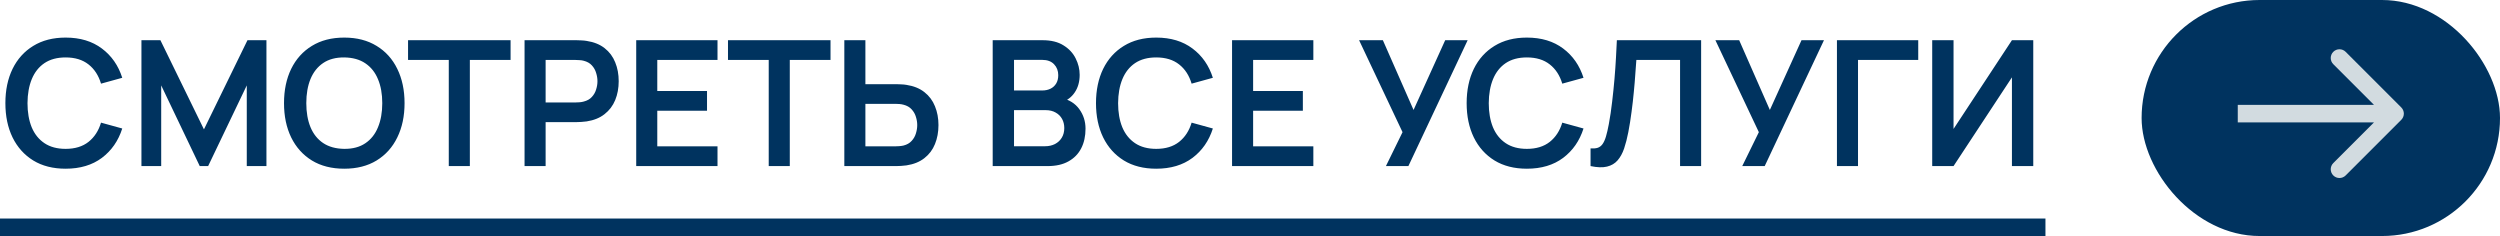
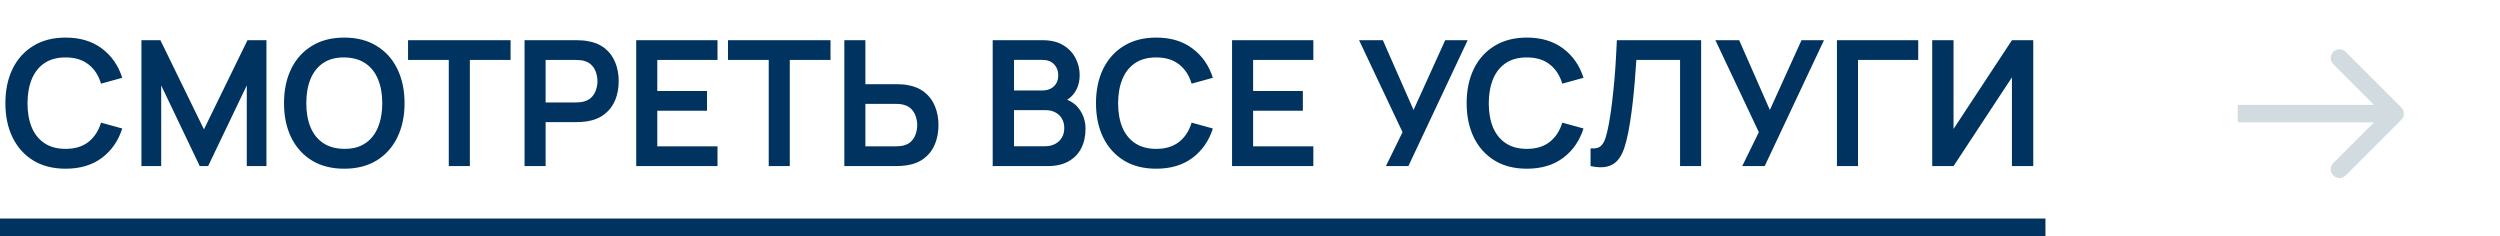
<svg xmlns="http://www.w3.org/2000/svg" width="286" height="27" viewBox="0 0 286 27" fill="none">
  <path d="M7.506 19.3C6.066 19.3 4.832 18.987 3.806 18.36C2.779 17.727 1.989 16.847 1.436 15.72C0.889 14.593 0.616 13.287 0.616 11.8C0.616 10.313 0.889 9.007 1.436 7.88C1.989 6.753 2.779 5.877 3.806 5.25C4.832 4.617 6.066 4.3 7.506 4.3C9.166 4.3 10.549 4.717 11.656 5.55C12.762 6.377 13.539 7.493 13.986 8.9L11.556 9.57C11.276 8.63 10.799 7.897 10.126 7.37C9.452 6.837 8.579 6.57 7.506 6.57C6.539 6.57 5.732 6.787 5.086 7.22C4.446 7.653 3.962 8.263 3.636 9.05C3.316 9.83 3.152 10.747 3.146 11.8C3.146 12.853 3.306 13.773 3.626 14.56C3.952 15.34 4.439 15.947 5.086 16.38C5.732 16.813 6.539 17.03 7.506 17.03C8.579 17.03 9.452 16.763 10.126 16.23C10.799 15.697 11.276 14.963 11.556 14.03L13.986 14.7C13.539 16.107 12.762 17.227 11.656 18.06C10.549 18.887 9.166 19.3 7.506 19.3ZM16.181 19V4.6H18.351L23.331 14.8L28.311 4.6H30.481V19H28.231V9.77L23.811 19H22.851L18.441 9.77V19H16.181ZM39.381 19.3C37.941 19.3 36.707 18.987 35.681 18.36C34.654 17.727 33.864 16.847 33.311 15.72C32.764 14.593 32.491 13.287 32.491 11.8C32.491 10.313 32.764 9.007 33.311 7.88C33.864 6.753 34.654 5.877 35.681 5.25C36.707 4.617 37.941 4.3 39.381 4.3C40.821 4.3 42.054 4.617 43.081 5.25C44.114 5.877 44.904 6.753 45.451 7.88C46.004 9.007 46.281 10.313 46.281 11.8C46.281 13.287 46.004 14.593 45.451 15.72C44.904 16.847 44.114 17.727 43.081 18.36C42.054 18.987 40.821 19.3 39.381 19.3ZM39.381 17.03C40.347 17.037 41.151 16.823 41.791 16.39C42.437 15.957 42.921 15.347 43.241 14.56C43.567 13.773 43.731 12.853 43.731 11.8C43.731 10.747 43.567 9.833 43.241 9.06C42.921 8.28 42.437 7.673 41.791 7.24C41.151 6.807 40.347 6.583 39.381 6.57C38.414 6.563 37.611 6.777 36.971 7.21C36.331 7.643 35.847 8.253 35.521 9.04C35.201 9.827 35.041 10.747 35.041 11.8C35.041 12.853 35.201 13.77 35.521 14.55C35.841 15.323 36.321 15.927 36.961 16.36C37.607 16.793 38.414 17.017 39.381 17.03ZM51.34 19V6.86H46.681V4.6H58.41V6.86H53.751V19H51.34ZM60.009 19V4.6H65.959C66.099 4.6 66.279 4.607 66.499 4.62C66.719 4.627 66.923 4.647 67.109 4.68C67.943 4.807 68.629 5.083 69.169 5.51C69.716 5.937 70.119 6.477 70.379 7.13C70.646 7.777 70.779 8.497 70.779 9.29C70.779 10.077 70.646 10.797 70.379 11.45C70.113 12.097 69.706 12.633 69.159 13.06C68.619 13.487 67.936 13.763 67.109 13.89C66.923 13.917 66.716 13.937 66.489 13.95C66.269 13.963 66.093 13.97 65.959 13.97H62.419V19H60.009ZM62.419 11.72H65.859C65.993 11.72 66.143 11.713 66.309 11.7C66.476 11.687 66.629 11.66 66.769 11.62C67.169 11.52 67.483 11.343 67.709 11.09C67.943 10.837 68.106 10.55 68.199 10.23C68.299 9.91 68.349 9.597 68.349 9.29C68.349 8.983 68.299 8.67 68.199 8.35C68.106 8.023 67.943 7.733 67.709 7.48C67.483 7.227 67.169 7.05 66.769 6.95C66.629 6.91 66.476 6.887 66.309 6.88C66.143 6.867 65.993 6.86 65.859 6.86H62.419V11.72ZM72.783 19V4.6H82.083V6.86H75.193V10.41H80.883V12.67H75.193V16.74H82.083V19H72.783ZM87.942 19V6.86H83.282V4.6H95.012V6.86H90.352V19H87.942ZM96.591 19V4.6H99.001V9.63H102.541C102.674 9.63 102.854 9.637 103.081 9.65C103.308 9.657 103.514 9.677 103.701 9.71C104.528 9.837 105.211 10.113 105.751 10.54C106.298 10.967 106.701 11.507 106.961 12.16C107.228 12.807 107.361 13.523 107.361 14.31C107.361 15.103 107.228 15.827 106.961 16.48C106.701 17.127 106.298 17.663 105.751 18.09C105.211 18.517 104.528 18.793 103.701 18.92C103.514 18.947 103.308 18.967 103.081 18.98C102.861 18.993 102.681 19 102.541 19H96.591ZM99.001 16.74H102.441C102.581 16.74 102.731 16.733 102.891 16.72C103.058 16.707 103.214 16.683 103.361 16.65C103.754 16.55 104.064 16.373 104.291 16.12C104.524 15.867 104.688 15.58 104.781 15.26C104.881 14.933 104.931 14.617 104.931 14.31C104.931 14.003 104.881 13.69 104.781 13.37C104.688 13.05 104.524 12.763 104.291 12.51C104.064 12.257 103.754 12.08 103.361 11.98C103.214 11.94 103.058 11.913 102.891 11.9C102.731 11.887 102.581 11.88 102.441 11.88H99.001V16.74ZM113.564 19V4.6H119.274C120.247 4.6 121.044 4.797 121.664 5.19C122.291 5.577 122.754 6.073 123.054 6.68C123.361 7.287 123.514 7.913 123.514 8.56C123.514 9.353 123.324 10.027 122.944 10.58C122.571 11.133 122.061 11.507 121.414 11.7V11.2C122.321 11.407 123.007 11.837 123.474 12.49C123.947 13.143 124.184 13.887 124.184 14.72C124.184 15.573 124.021 16.32 123.694 16.96C123.367 17.6 122.881 18.1 122.234 18.46C121.594 18.82 120.801 19 119.854 19H113.564ZM116.004 16.73H119.554C119.974 16.73 120.351 16.647 120.684 16.48C121.017 16.307 121.277 16.067 121.464 15.76C121.657 15.447 121.754 15.077 121.754 14.65C121.754 14.263 121.671 13.917 121.504 13.61C121.337 13.303 121.094 13.06 120.774 12.88C120.454 12.693 120.071 12.6 119.624 12.6H116.004V16.73ZM116.004 10.35H119.244C119.591 10.35 119.901 10.283 120.174 10.15C120.447 10.017 120.664 9.82 120.824 9.56C120.984 9.3 121.064 8.98 121.064 8.6C121.064 8.1 120.904 7.683 120.584 7.35C120.264 7.017 119.817 6.85 119.244 6.85H116.004V10.35ZM132.271 19.3C130.831 19.3 129.598 18.987 128.571 18.36C127.545 17.727 126.755 16.847 126.201 15.72C125.655 14.593 125.381 13.287 125.381 11.8C125.381 10.313 125.655 9.007 126.201 7.88C126.755 6.753 127.545 5.877 128.571 5.25C129.598 4.617 130.831 4.3 132.271 4.3C133.931 4.3 135.315 4.717 136.421 5.55C137.528 6.377 138.305 7.493 138.751 8.9L136.321 9.57C136.041 8.63 135.565 7.897 134.891 7.37C134.218 6.837 133.345 6.57 132.271 6.57C131.305 6.57 130.498 6.787 129.851 7.22C129.211 7.653 128.728 8.263 128.401 9.05C128.081 9.83 127.918 10.747 127.911 11.8C127.911 12.853 128.071 13.773 128.391 14.56C128.718 15.34 129.205 15.947 129.851 16.38C130.498 16.813 131.305 17.03 132.271 17.03C133.345 17.03 134.218 16.763 134.891 16.23C135.565 15.697 136.041 14.963 136.321 14.03L138.751 14.7C138.305 16.107 137.528 17.227 136.421 18.06C135.315 18.887 133.931 19.3 132.271 19.3ZM140.947 19V4.6H150.247V6.86H143.357V10.41H149.047V12.67H143.357V16.74H150.247V19H140.947ZM158.55 19L160.45 15.12L155.48 4.6H158.2L161.71 12.58L165.33 4.6H167.9L161.12 19H158.55ZM174.674 19.3C173.234 19.3 172 18.987 170.974 18.36C169.947 17.727 169.157 16.847 168.604 15.72C168.057 14.593 167.784 13.287 167.784 11.8C167.784 10.313 168.057 9.007 168.604 7.88C169.157 6.753 169.947 5.877 170.974 5.25C172 4.617 173.234 4.3 174.674 4.3C176.334 4.3 177.717 4.717 178.824 5.55C179.93 6.377 180.707 7.493 181.154 8.9L178.724 9.57C178.444 8.63 177.967 7.897 177.294 7.37C176.62 6.837 175.747 6.57 174.674 6.57C173.707 6.57 172.9 6.787 172.254 7.22C171.614 7.653 171.13 8.263 170.804 9.05C170.484 9.83 170.32 10.747 170.314 11.8C170.314 12.853 170.474 13.773 170.794 14.56C171.12 15.34 171.607 15.947 172.254 16.38C172.9 16.813 173.707 17.03 174.674 17.03C175.747 17.03 176.62 16.763 177.294 16.23C177.967 15.697 178.444 14.963 178.724 14.03L181.154 14.7C180.707 16.107 179.93 17.227 178.824 18.06C177.717 18.887 176.334 19.3 174.674 19.3ZM181.959 19V16.98C182.279 17 182.549 16.977 182.769 16.91C182.989 16.837 183.172 16.7 183.319 16.5C183.472 16.293 183.605 16.003 183.719 15.63C183.832 15.25 183.942 14.773 184.049 14.2C184.202 13.38 184.329 12.527 184.429 11.64C184.535 10.747 184.625 9.87 184.699 9.01C184.772 8.143 184.829 7.33 184.869 6.57C184.909 5.81 184.942 5.153 184.969 4.6H194.609V19H192.199V6.86H187.199C187.165 7.307 187.125 7.847 187.079 8.48C187.039 9.107 186.982 9.787 186.909 10.52C186.842 11.253 186.755 12.013 186.649 12.8C186.549 13.587 186.425 14.36 186.279 15.12C186.145 15.813 185.985 16.437 185.799 16.99C185.612 17.537 185.362 17.99 185.049 18.35C184.742 18.703 184.339 18.94 183.839 19.06C183.345 19.18 182.719 19.16 181.959 19ZM199.312 19L201.212 15.12L196.242 4.6H198.962L202.472 12.58L206.092 4.6H208.662L201.882 19H199.312ZM210.146 19V4.6H219.446V6.86H212.556V19H210.146ZM232.605 19H230.165V8.85L223.485 19H221.045V4.6H223.485V14.75L230.165 4.6H232.605V19Z" fill="#00335F" />
  <rect y="25" width="234" height="2" fill="#00335F" />
-   <rect x="245" width="41" height="27" rx="13.5" fill="#00335F" />
  <path d="M274.707 13.707C275.098 13.317 275.098 12.683 274.707 12.293L268.343 5.929C267.953 5.538 267.319 5.538 266.929 5.929C266.538 6.319 266.538 6.953 266.929 7.343L272.586 13L266.929 18.657C266.538 19.047 266.538 19.68 266.929 20.071C267.319 20.462 267.953 20.462 268.343 20.071L274.707 13.707ZM256 14H274V12H256V14Z" fill="#D2DBE0" />
</svg>